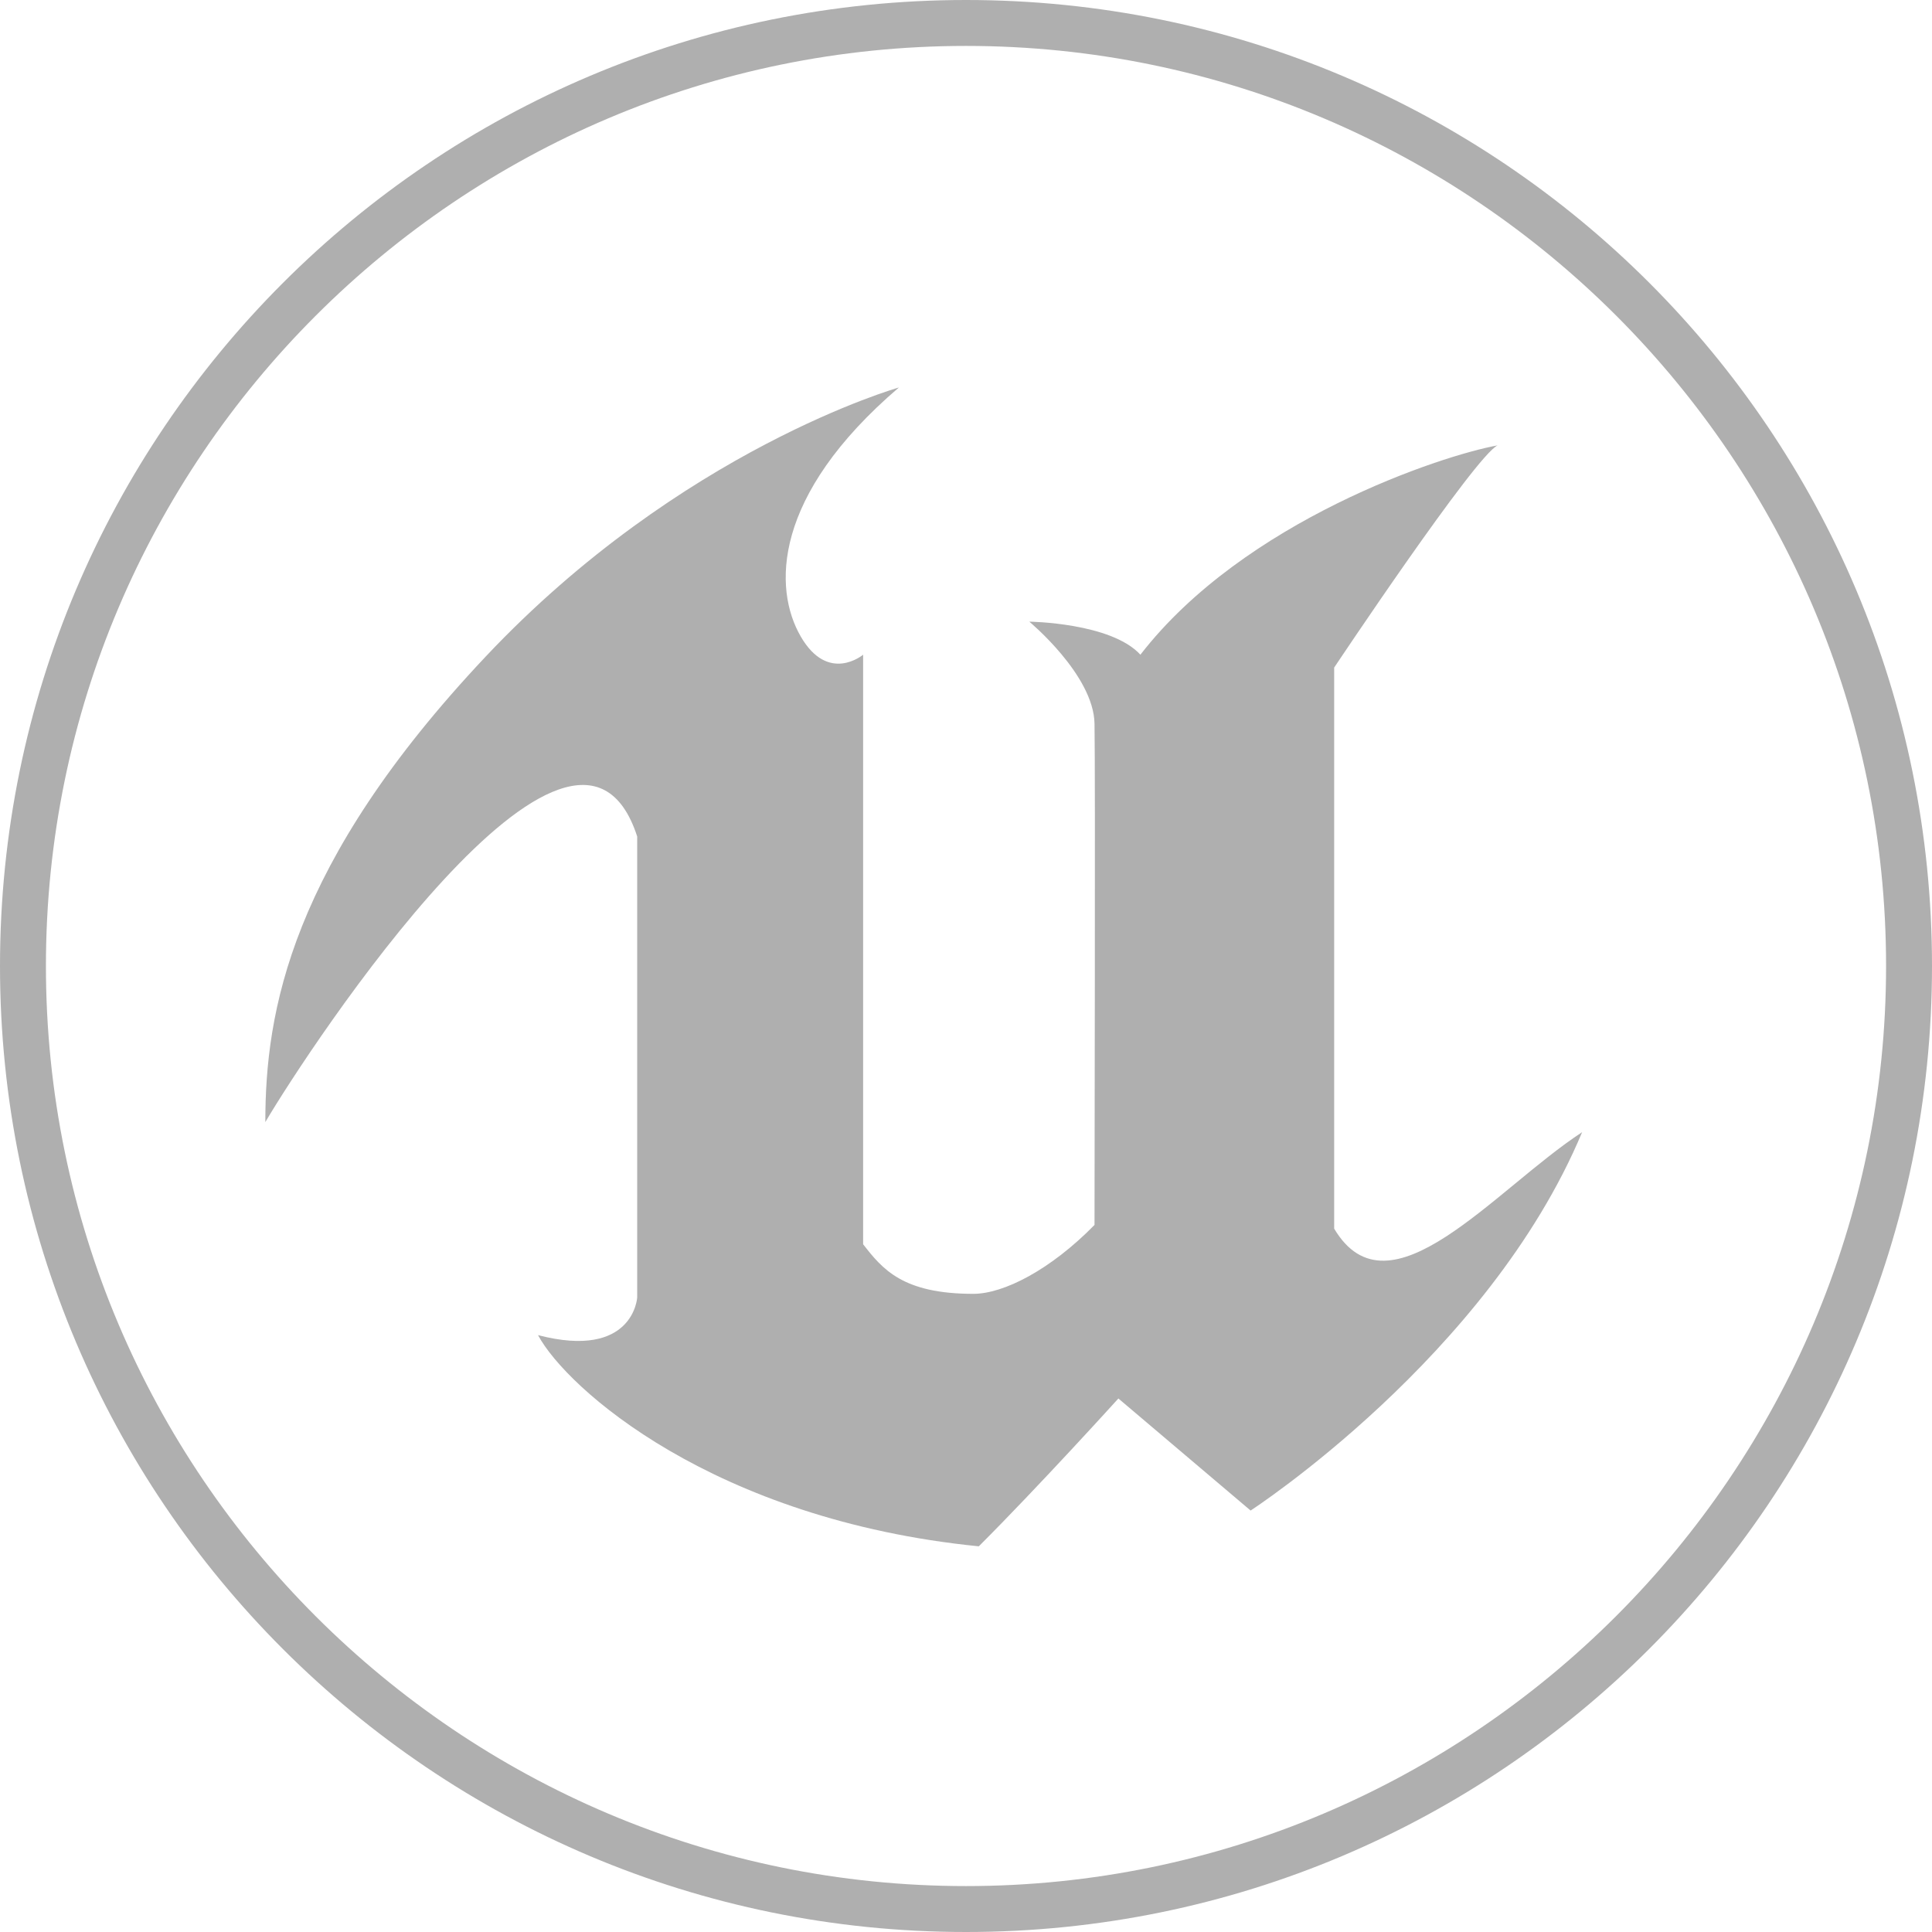
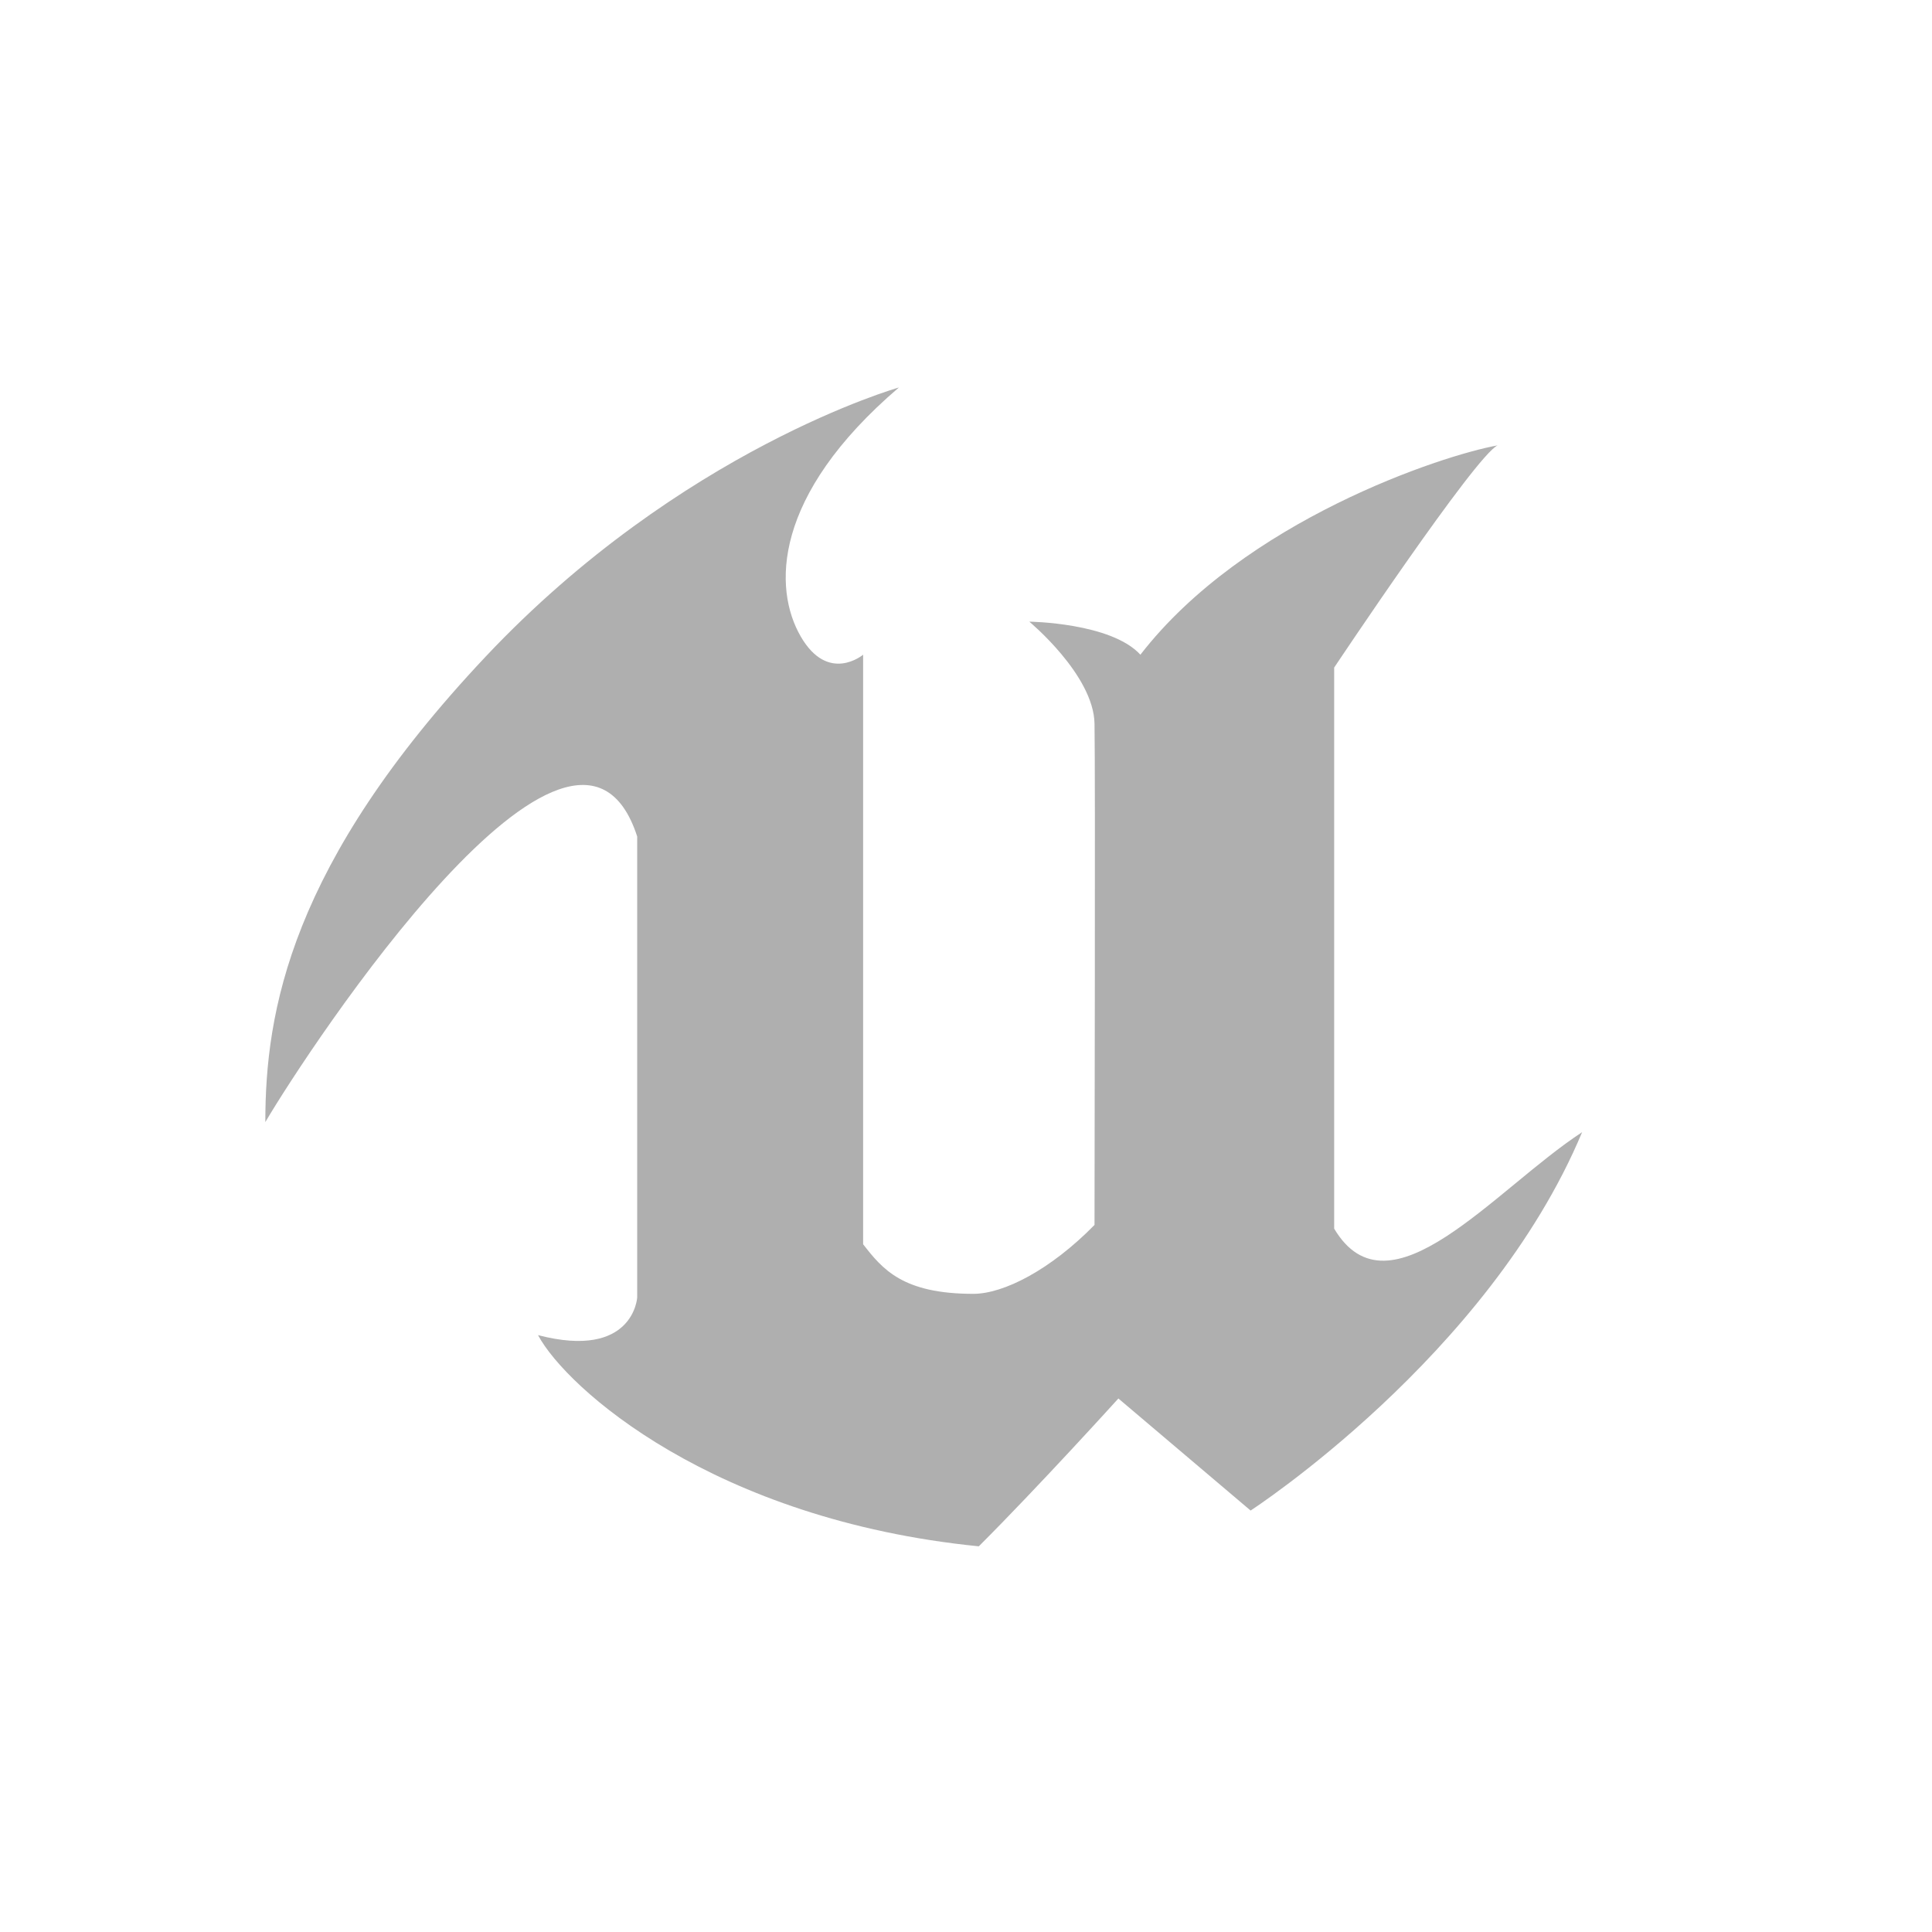
<svg xmlns="http://www.w3.org/2000/svg" width="48" height="48" viewBox="0 0 48 48" fill="none" alt="icon">
-   <path d="M24 1.141C36.616 1.141 46.859 11.407 46.859 24C46.859 36.593 36.593 46.859 24 46.859C11.407 46.859 1.141 36.616 1.141 24C1.141 11.384 11.407 1.141 24 1.141ZM24 0C10.745 0 0 10.745 0 24C0 37.255 10.745 48 24 48C37.255 48 48 37.255 48 24C48 10.745 37.278 0 24 0Z" fill="#AFAFAF" />
  <path d="M22.333 9.627C22.333 9.627 16.926 11.156 12.067 16.312C7.208 21.468 6.592 25.141 6.592 27.878C7.664 26.053 14.28 15.992 15.831 20.783V32.236C15.831 32.236 15.74 33.787 13.367 33.171C14.075 34.494 17.725 37.757 24.318 38.418C25.824 36.913 27.786 34.745 27.786 34.745L31.071 37.529C31.071 37.529 36.98 33.696 39.307 28.129C37.139 29.544 34.516 32.829 33.147 30.525V16.586C33.147 16.586 36.66 11.316 37.208 11.065C35.816 11.316 30.911 12.935 28.333 16.266C27.603 15.468 25.573 15.445 25.573 15.445C25.573 15.445 27.17 16.768 27.193 17.977C27.215 19.186 27.193 29.27 27.193 30.433C26.098 31.551 24.934 32.145 24.181 32.145C22.424 32.145 21.923 31.529 21.444 30.913V16.266C21.444 16.266 20.577 16.996 19.892 15.81C19.208 14.624 19.185 12.319 22.333 9.627Z" fill="#AFAFAF" />
</svg>